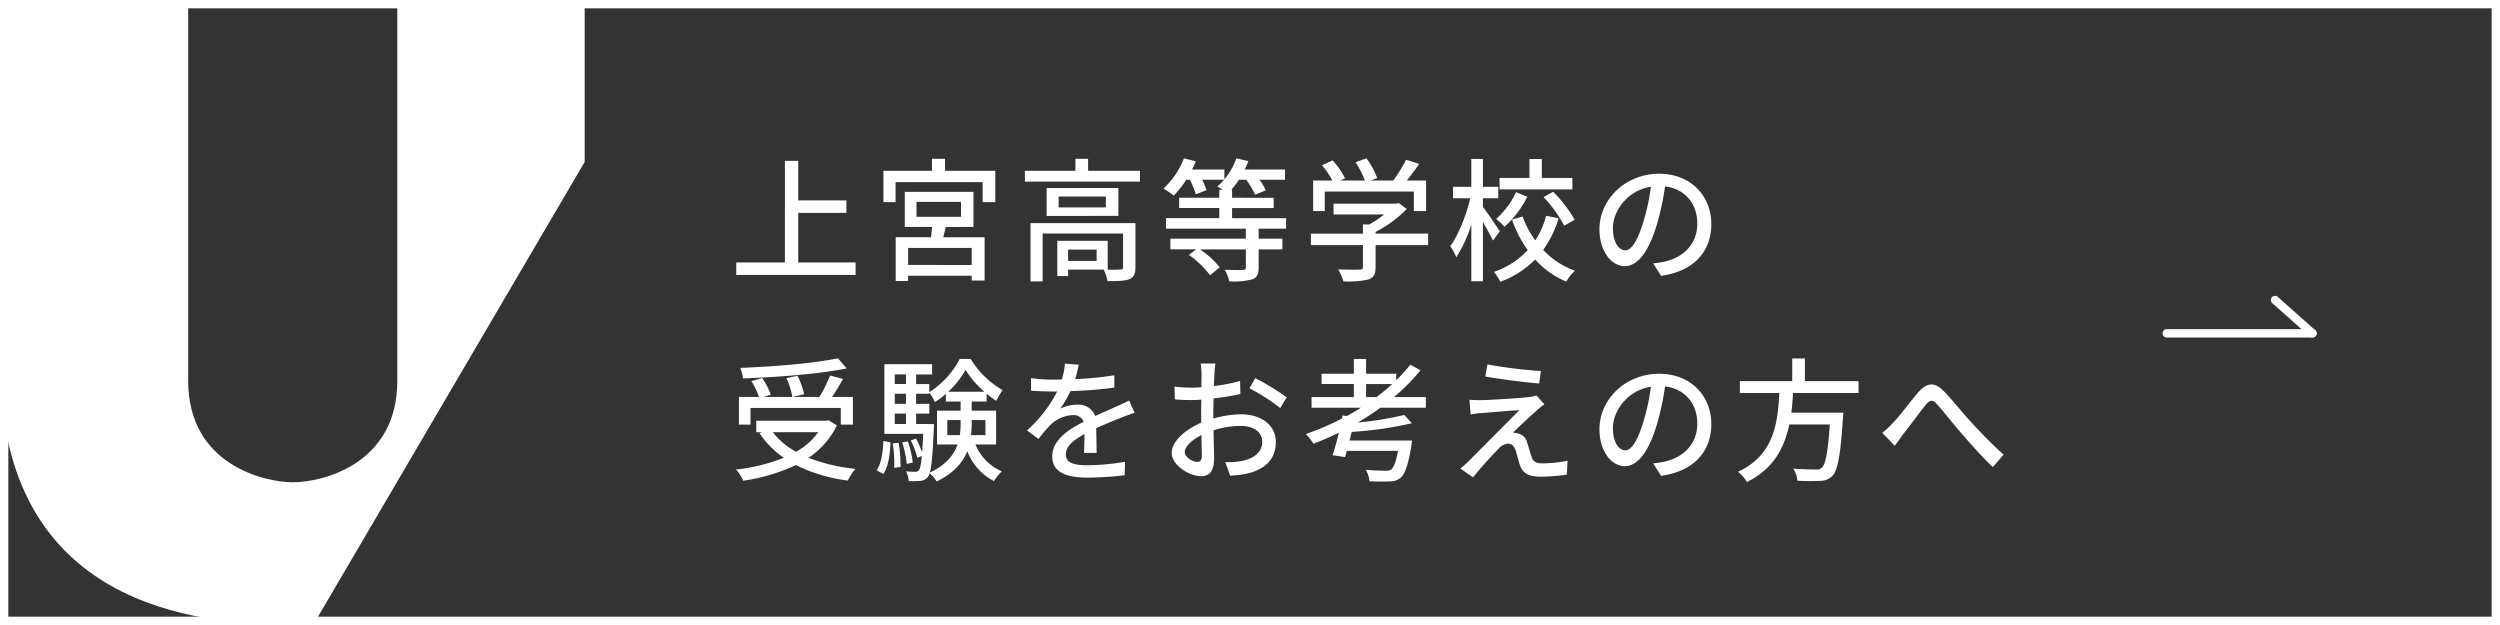
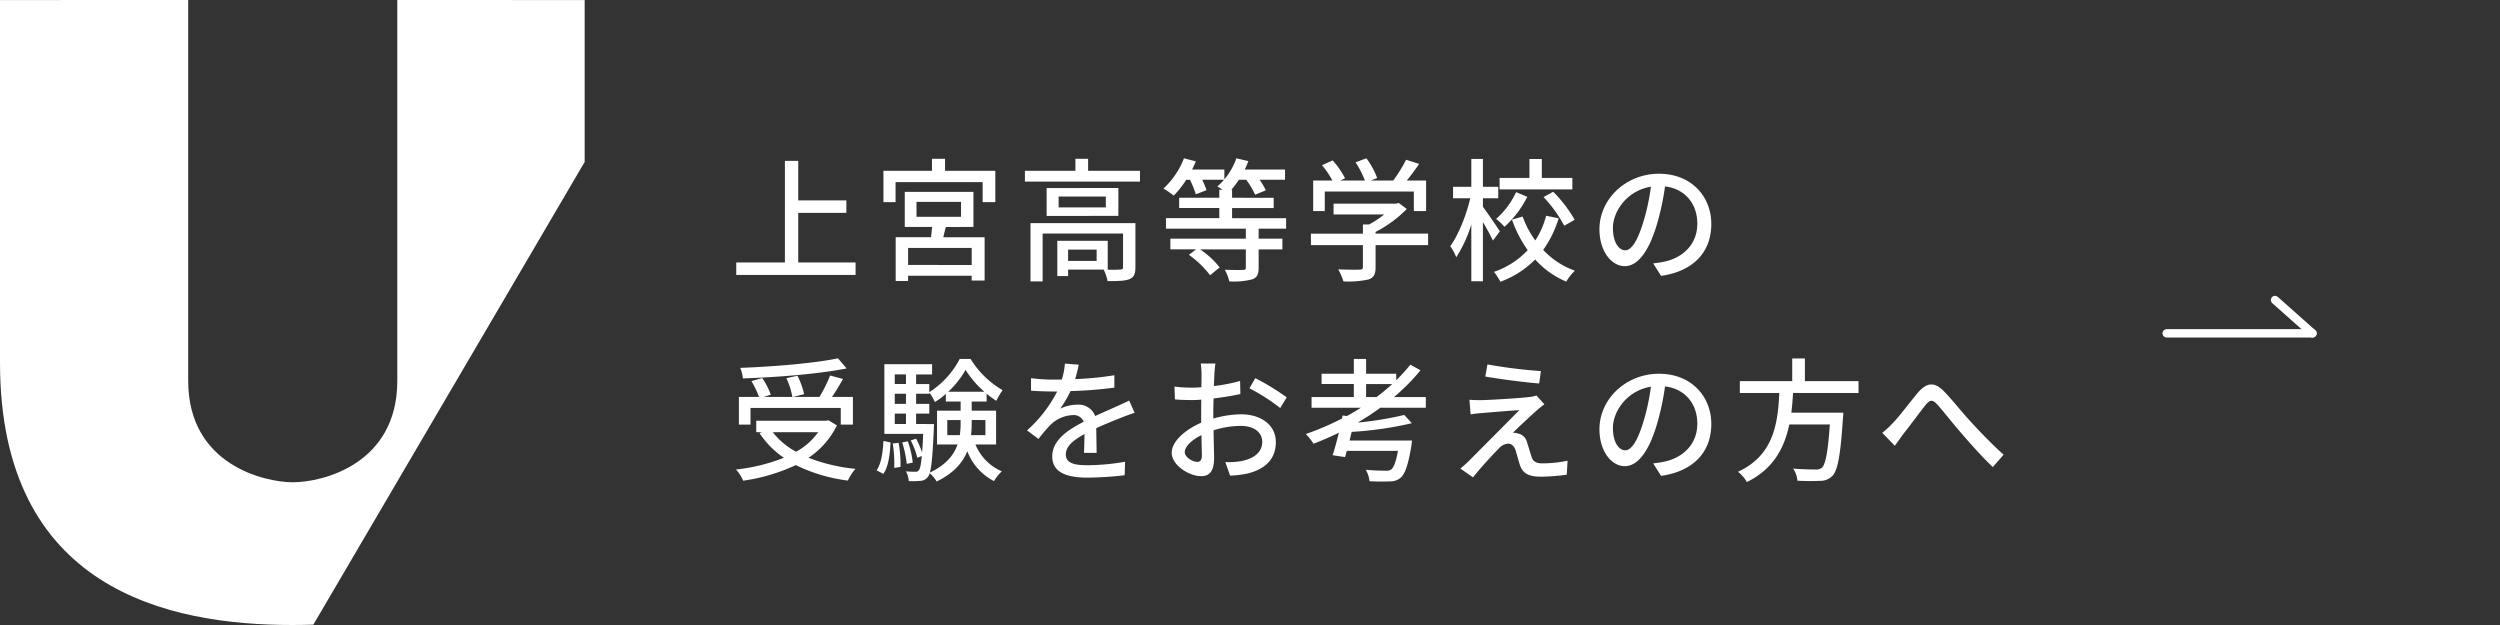
<svg xmlns="http://www.w3.org/2000/svg" width="600" height="150" viewBox="0 0 600 150">
  <rect x="0" y="0" width="600" height="150" fill="#333333" stroke="none" />
  <g transform="translate(-50 -1258)">
    <g transform="translate(-515 715)">
      <g transform="translate(565 543)" fill="none" stroke="#fff" stroke-width="2">
        <rect width="600" height="150" stroke="none" />
-         <rect x="1" y="1" width="598" height="148" fill="none" />
      </g>
      <path d="M16.576-2.016v-11.9H28.128V-16.9H16.576v-9.5h-3.2V-2.016H1.7V.992h28.64V-2.016Zm41.632.608H42.944V-5.5H58.208ZM44.96-16.544H55.648v3.584H44.96Zm13.664,6.016v-8.416H42.144v8.416H48.7c-.064.8-.16,1.664-.256,2.464h-8.48v10.5h2.976V1.184H58.208V2.336h3.1v-10.4h-9.92c.192-.768.384-1.632.608-2.464ZM51.808-24v-2.88H48.672V-24H37.024v7.52h2.912v-4.8h20.9v4.8h3.04V-24ZM88.192-2.368H81.344v-2.72h6.848ZM97.5-11.456H72.32V2.528h2.912V-8.96h19.3v8.1c0,.416-.16.544-.672.544a26.407,26.407,0,0,1-3.008.032V-7.2h-12.1V1.248h2.592V-.288h8.544a10.738,10.738,0,0,1,.928,2.752c2.5,0,4.16-.032,5.28-.48C97.184,1.5,97.5.672,97.5-.832Zm-7.1-3.776H79.072v-2.592H90.4Zm-14.208-4.64v6.688H93.408v-6.688ZM86.144-24v-2.88H83.1V-24H70.976v2.592H98.592V-24Zm47.52,13.888V-12.64H120.7v-2.432h9.984v-2.464H120.7v-1.92h-.192a20.517,20.517,0,0,0,1.824-2.4h1.76a20.635,20.635,0,0,1,2.144,3.584l2.56-1.056a17.347,17.347,0,0,0-1.5-2.528h6.112V-24.32h-9.664c.32-.672.608-1.312.864-2.016l-2.88-.672a16.2,16.2,0,0,1-2.88,5.056V-24.32H111.1c.32-.64.64-1.28.9-1.952l-2.848-.736a19.5,19.5,0,0,1-4.928,7.264,17.591,17.591,0,0,1,2.464,1.7,23.581,23.581,0,0,0,3.008-3.808h.9A24.85,24.85,0,0,1,112-18.368l2.56-.992a19.744,19.744,0,0,0-1.024-2.5h5.216a10.8,10.8,0,0,1-1.6,1.6,13.026,13.026,0,0,1,1.248.8h-.768v1.92H108v2.464h9.632v2.432h-12.8v2.528H124v2.4H105.888v2.56h6.176L110.336-3.84a23.374,23.374,0,0,1,5.088,4.9l2.3-1.888a20.785,20.785,0,0,0-4.7-4.32H124V-.8c0,.448-.128.544-.7.576-.544.032-2.432.032-4.352-.032a10.945,10.945,0,0,1,1.088,2.784,17.392,17.392,0,0,0,5.472-.48c1.184-.416,1.568-1.216,1.568-2.784V-5.152h5.7v-2.56h-5.7v-2.4Zm9.28-8.928H164.32v4.7h2.944v-7.328h-4.64c.992-1.216,2.048-2.624,2.976-4l-3.136-.992a33.627,33.627,0,0,1-3.1,4.992h-5.408l1.568-.608a18.97,18.97,0,0,0-2.592-4.736l-2.592.96a23.7,23.7,0,0,1,2.24,4.384h-5.92l1.152-.544a19.637,19.637,0,0,0-2.976-4.288l-2.56,1.152a20.19,20.19,0,0,1,2.5,3.68H140.16v7.328h2.784Zm24.8,10.112H155.136v-.416a28.721,28.721,0,0,0,7.488-5.5l-1.92-1.44-.64.16H145.056v2.592h12.16a25.316,25.316,0,0,1-3.616,2.4h-1.5v2.208h-12.48v2.752H152.1V-.928c0,.48-.16.608-.8.64s-2.88.032-5.12-.064a16.009,16.009,0,0,1,1.248,2.88,22.242,22.242,0,0,0,5.984-.448c1.312-.448,1.728-1.28,1.728-2.912V-6.176h12.608ZM202.368-22.3H195.04v-4.544h-2.976V-22.3H184.9v2.752h17.472ZM195.456-17.7a31.88,31.88,0,0,1,4.96,6.88l2.5-1.44a31.709,31.709,0,0,0-5.152-6.72Zm-6.592-1.184a19.71,19.71,0,0,1-4.8,6.432,12.577,12.577,0,0,1,2.016,1.888,24.654,24.654,0,0,0,5.472-7.2Zm-3.9,9.408c-.576-.9-3.168-4.736-4.064-5.888v-2.048h3.68V-20.16H180.9v-6.688h-2.784v6.688h-4.384v2.752h4.128c-.96,4.1-2.848,8.832-4.8,11.488a12.461,12.461,0,0,1,1.44,2.656,31.263,31.263,0,0,0,3.616-7.872V2.5H180.9V-11.712c.928,1.568,1.92,3.392,2.4,4.448Zm11.1-3.744a19.615,19.615,0,0,1-2.592,5.92,22.348,22.348,0,0,1-3.04-5.728l-2.56.736a29.368,29.368,0,0,0,3.776,7.328,19.935,19.935,0,0,1-8.1,5.216,14.275,14.275,0,0,1,1.536,2.368A22.627,22.627,0,0,0,193.44-2.72,21.056,21.056,0,0,0,200.9,2.592a11.934,11.934,0,0,1,2.08-2.624,19.273,19.273,0,0,1-7.616-4.992,25.752,25.752,0,0,0,3.712-7.584Zm39.648,1.984c0-6.688-4.864-12.064-12.544-12.064-8.032,0-14.3,6.144-14.3,13.312,0,5.344,2.912,8.864,6.08,8.864s5.824-3.616,7.744-10.144a63.72,63.72,0,0,0,1.92-8.992c4.928.608,7.744,4.288,7.744,8.928,0,5.152-3.648,8.16-7.744,9.088a19.778,19.778,0,0,1-2.848.448l1.888,3.008C231.424.1,235.712-4.512,235.712-11.232ZM212.1-10.3c0-3.968,3.36-8.96,9.12-9.888a50.944,50.944,0,0,1-1.76,8.256c-1.472,4.928-2.976,7.008-4.416,7.008C213.664-4.928,212.1-6.624,212.1-10.3ZM26.112,20.992c-5.568,1.184-15.232,1.984-23.456,2.3a8.392,8.392,0,0,1,.64,2.528c8.32-.288,18.176-1.056,24.9-2.4ZM5.12,32.9H26.784v4H29.7V30.272H24.672c.9-1.28,1.824-2.88,2.656-4.32l-3.1-.832a35.072,35.072,0,0,1-2.56,5.152H15.3l2.688-.672a18.162,18.162,0,0,0-1.6-4.416l-2.656.576a18.245,18.245,0,0,1,1.44,4.512H8.256l1.728-.544a16.957,16.957,0,0,0-2.048-4l-2.592.736a21.66,21.66,0,0,1,1.824,3.808H2.336V36.9H5.12ZM21.376,38.72a16.1,16.1,0,0,1-5.312,4.7,17.7,17.7,0,0,1-5.6-4.7Zm2.464-2.848-.544.1H6.5V38.72H7.872l-.576.256a21.689,21.689,0,0,0,5.824,5.888A43.477,43.477,0,0,1,1.632,47.68,9.382,9.382,0,0,1,3.36,50.368,44.739,44.739,0,0,0,16,46.624a39.382,39.382,0,0,0,12.48,3.712A12.887,12.887,0,0,1,30.3,47.52,42.171,42.171,0,0,1,19.04,44.864a19.567,19.567,0,0,0,6.816-7.776ZM36.992,48.736c1.248-1.728,1.6-4.7,1.728-7.552l-1.7-.352c-.128,2.72-.512,5.44-1.632,7.04Zm2.272-7.3a31.362,31.362,0,0,1,.352,5.856l1.5-.224a28.852,28.852,0,0,0-.448-5.792Zm5.6-4.672v-2.5h3.168V31.936H44.864V29.5h3.168v-.288a12.823,12.823,0,0,1,1.344,2.272A18.577,18.577,0,0,0,52,29.536V31.36h3.552v2.208H49.888v8.1h4.928c-.864,2.5-2.752,4.9-6.656,6.752.448-1.568.7-4.672.96-10.56.032-.32.032-1.088.032-1.088Zm-5.12-2.5h2.688v2.5H39.744ZM42.432,29.5v2.432H39.744V29.5Zm0-4.64v2.3H39.744v-2.3Zm10.144,4.16a21.855,21.855,0,0,0,4.16-5.248,23.59,23.59,0,0,0,4.512,5.248ZM61.5,35.808v3.616H58.048a23.188,23.188,0,0,0,.16-2.976v-.64Zm-9.152,3.616V35.808h3.2v.608a19.238,19.238,0,0,1-.192,3.008Zm11.712,2.24v-8.1H58.208V31.36h3.584V29.5a21.466,21.466,0,0,0,2.336,1.7,15.382,15.382,0,0,1,1.5-2.56,21.974,21.974,0,0,1-7.68-7.488H55.328a20.873,20.873,0,0,1-7.3,7.968V27.168H44.864v-2.3H48.7V22.4H37.248V39.136H46.56C46.5,40.96,46.4,42.4,46.3,43.584a19.813,19.813,0,0,0-1.44-3.3l-1.28.416a18.179,18.179,0,0,1,1.568,4.16l1.088-.416c-.192,2.08-.416,3.04-.7,3.392a.878.878,0,0,1-.832.384c-.416,0-1.28,0-2.272-.1a5.958,5.958,0,0,1,.672,2.336A19.04,19.04,0,0,0,45.92,50.4a2.31,2.31,0,0,0,1.76-.928,2.572,2.572,0,0,0,.448-.9,7.961,7.961,0,0,1,1.664,1.984c4.128-1.984,6.272-4.544,7.36-7.264a13.462,13.462,0,0,0,6.4,7.168,11.187,11.187,0,0,1,1.888-2.336A11.943,11.943,0,0,1,59.1,41.664Zm-20,4.352a22.233,22.233,0,0,0-1.184-5.088l-1.344.256a26.106,26.106,0,0,1,1.088,5.152ZM83.9,22.528l-3.328-.256a15.936,15.936,0,0,1-.736,3.808c-.64.032-1.28.032-1.888.032a41.362,41.362,0,0,1-5.5-.352v3.008c1.792.128,4,.192,5.344.192h.928A32.152,32.152,0,0,1,71.488,38.3l2.752,2.048a34.8,34.8,0,0,1,2.912-3.424,8.156,8.156,0,0,1,5.312-2.3,2.575,2.575,0,0,1,2.624,1.6c-3.712,1.888-7.552,4.384-7.552,8.32,0,3.968,3.712,5.088,8.48,5.088a81.487,81.487,0,0,0,8.9-.576l.1-3.232a54.491,54.491,0,0,1-8.9.832c-3.232,0-5.312-.448-5.312-2.624,0-1.888,1.728-3.36,4.48-4.864-.032,1.568-.064,3.392-.128,4.512h3.04c-.032-1.536-.064-4.1-.1-5.92,2.24-1.024,4.32-1.856,5.952-2.5.96-.384,2.336-.9,3.264-1.184L96,31.136c-1.024.512-1.952.928-3.04,1.408-1.5.7-3.136,1.376-5.12,2.3a4.212,4.212,0,0,0-4.288-2.72,9.4,9.4,0,0,0-4.1.96,25.678,25.678,0,0,0,2.464-4.224,98.873,98.873,0,0,0,10.528-.832V25.056a73.774,73.774,0,0,1-9.408.928C83.456,24.608,83.712,23.424,83.9,22.528Zm32.8-.288h-3.52a20.808,20.808,0,0,1,.192,2.528c0,.576-.032,1.728-.032,3.168q-1.2.1-2.208.1a32.33,32.33,0,0,1-4.256-.256l.1,3.072c1.056.1,2.272.16,4.224.16q.912,0,2.112-.1c-.032,1.216-.032,2.432-.032,3.552v1.984c-3.776,1.632-7.072,4.48-7.072,7.2,0,3.072,4.256,5.632,7.04,5.632,1.888,0,3.136-.992,3.136-4.384,0-1.28-.1-3.968-.128-6.624a21.649,21.649,0,0,1,6.56-1.056c2.912,0,5.12,1.376,5.12,3.84,0,2.688-2.336,4.1-5.024,4.608a16.878,16.878,0,0,1-3.84.224l1.152,3.264a24.872,24.872,0,0,0,4.064-.48c4.7-1.12,6.912-3.776,6.912-7.584,0-4.1-3.584-6.656-8.352-6.656a25,25,0,0,0-6.656,1.024v-1.12c0-1.152.032-2.432.064-3.712,2.208-.256,4.576-.64,6.432-1.056l-.064-3.136a40.108,40.108,0,0,1-6.3,1.216c.064-1.152.1-2.176.128-2.944C116.512,23.936,116.608,22.848,116.7,22.24Zm9.568,3.52-1.408,2.432a46.35,46.35,0,0,1,7.392,4.736l1.568-2.56A57.308,57.308,0,0,0,126.272,25.76ZM109.344,43.488c0-1.28,1.664-2.912,4-4.064.032,2.08.1,3.936.1,4.96,0,1.056-.448,1.472-1.088,1.472C111.264,45.856,109.344,44.768,109.344,43.488ZM152.864,30.3V27.168h6.272c-1.184,1.088-2.464,2.144-3.776,3.136Zm14.336,2.56V30.3h-7.648a48.328,48.328,0,0,0,6.368-6.432l-2.432-1.344a45.951,45.951,0,0,1-3.392,3.744V24.7h-7.232V21.152H149.92V24.7h-7.744v2.464h7.744V30.3H139.776v2.56h11.84c-1.088.7-2.208,1.344-3.36,1.984l-1.024-.128-.16.736a66.677,66.677,0,0,1-8.672,3.712,15.218,15.218,0,0,1,1.856,2.336c2.048-.8,4.064-1.664,6.08-2.656-.512,2.016-1.024,3.968-1.5,5.408l2.976.448c.128-.448.288-.96.416-1.5h12.288c-.48,2.656-1.024,4-1.632,4.48a2.208,2.208,0,0,1-1.376.288c-.8,0-2.848-.032-4.736-.224a6.344,6.344,0,0,1,.9,2.752c1.952.1,3.808.1,4.8.032a3.876,3.876,0,0,0,2.72-.9c1.024-.96,1.792-3.072,2.528-7.584.064-.448.16-1.312.16-1.312H148.9c.16-.672.32-1.376.512-2.08a85.836,85.836,0,0,0,14.432-2.08l-1.824-1.984a80.41,80.41,0,0,1-11.168,1.824,63.579,63.579,0,0,0,5.44-3.552Zm14.784-10.4-.512,2.912c3.872.672,9.632,1.408,12.928,1.664l.416-2.976A120.016,120.016,0,0,1,181.984,22.464Zm13.664,9.568L193.76,29.92a8.411,8.411,0,0,1-1.632.352c-2.528.32-9.888.736-11.584.768-1.088,0-2.144-.032-2.88-.1l.288,3.52a21.573,21.573,0,0,1,2.656-.32c1.92-.16,6.624-.576,9.024-.7-3.072,3.136-10.816,10.88-12.256,12.352-.736.7-1.408,1.28-1.888,1.664l3.04,2.112c1.984-2.528,4.992-5.728,6.144-6.88a3.367,3.367,0,0,1,2.24-1.216c.8,0,1.472.512,1.856,1.664.256.832.7,2.56,1.024,3.52.736,2.112,2.336,2.752,5.12,2.752a50.424,50.424,0,0,0,6.112-.48l.192-3.36a29.7,29.7,0,0,1-6.144.64c-1.472,0-2.208-.544-2.528-1.664-.32-.928-.7-2.368-1.024-3.264a2.834,2.834,0,0,0-2.208-2.24,3.356,3.356,0,0,0-1.216-.16c.992-1.056,4.32-4.128,5.664-5.312A22.548,22.548,0,0,1,195.648,32.032Zm40.064,4.736c0-6.688-4.864-12.064-12.544-12.064-8.032,0-14.3,6.144-14.3,13.312,0,5.344,2.912,8.864,6.08,8.864s5.824-3.616,7.744-10.144a63.72,63.72,0,0,0,1.92-8.992c4.928.608,7.744,4.288,7.744,8.928,0,5.152-3.648,8.16-7.744,9.088a19.778,19.778,0,0,1-2.848.448l1.888,3.008C231.424,48.1,235.712,43.488,235.712,36.768ZM212.1,37.7c0-3.968,3.36-8.96,9.12-9.888a50.944,50.944,0,0,1-1.76,8.256c-1.472,4.928-2.976,7.008-4.416,7.008C213.664,43.072,212.1,41.376,212.1,37.7Zm58.944-8.384V26.464H258.176v-5.44h-3.04v5.44H242.56v2.848h9.472c-.352,7.1-1.216,14.912-9.92,18.912a8.694,8.694,0,0,1,2.144,2.464c6.432-3.168,9.024-8.288,10.176-13.824h9.728c-.448,6.656-1.056,9.664-1.92,10.4a2.1,2.1,0,0,1-1.536.416c-.9,0-3.136-.032-5.344-.224a6.154,6.154,0,0,1,1.024,2.912,51.422,51.422,0,0,0,5.408.032,3.976,3.976,0,0,0,3.008-1.216c1.248-1.312,1.92-4.864,2.5-13.76.064-.448.1-1.376.1-1.376h-12.48c.192-1.568.32-3.168.416-4.736Zm5.7,9.568,3.008,3.1c.544-.736,1.28-1.76,1.952-2.72,1.536-1.888,4-5.28,5.408-7.04,1.024-1.248,1.632-1.472,2.88-.1,1.5,1.7,3.9,4.768,5.952,7.1,2.112,2.464,4.96,5.632,7.328,7.872l2.592-2.976c-2.944-2.624-5.952-5.792-7.936-7.968-1.984-2.112-4.48-5.344-6.5-7.36-2.208-2.208-4.064-1.952-6.08.384-1.952,2.3-4.512,5.792-6.144,7.424A19.694,19.694,0,0,1,276.736,38.88Z" transform="translate(740 608)" fill="#fff" />
      <path d="M194.922-75.731v-38.855l-44.969-.013V-23.18c0,19.921-17.835,24.325-25.082,24.325-6.594,0-25.1-4.065-25.1-24.325V-114.6l-45.167.013v86.995C54.6,26.889,94.971,35.4,124.768,35.4c1.651,0,3.342-.034,5.04-.084Z" transform="translate(510.397 657.599)" fill="#fff" />
    </g>
    <g transform="translate(512.674 1329.755)">
      <line x2="35" transform="translate(57.327 8.245)" fill="none" stroke="#fff" stroke-linecap="round" stroke-width="2" />
      <line x2="9" y2="8" transform="translate(83.327 0.245)" fill="none" stroke="#fff" stroke-linecap="round" stroke-width="2" />
    </g>
  </g>
</svg>